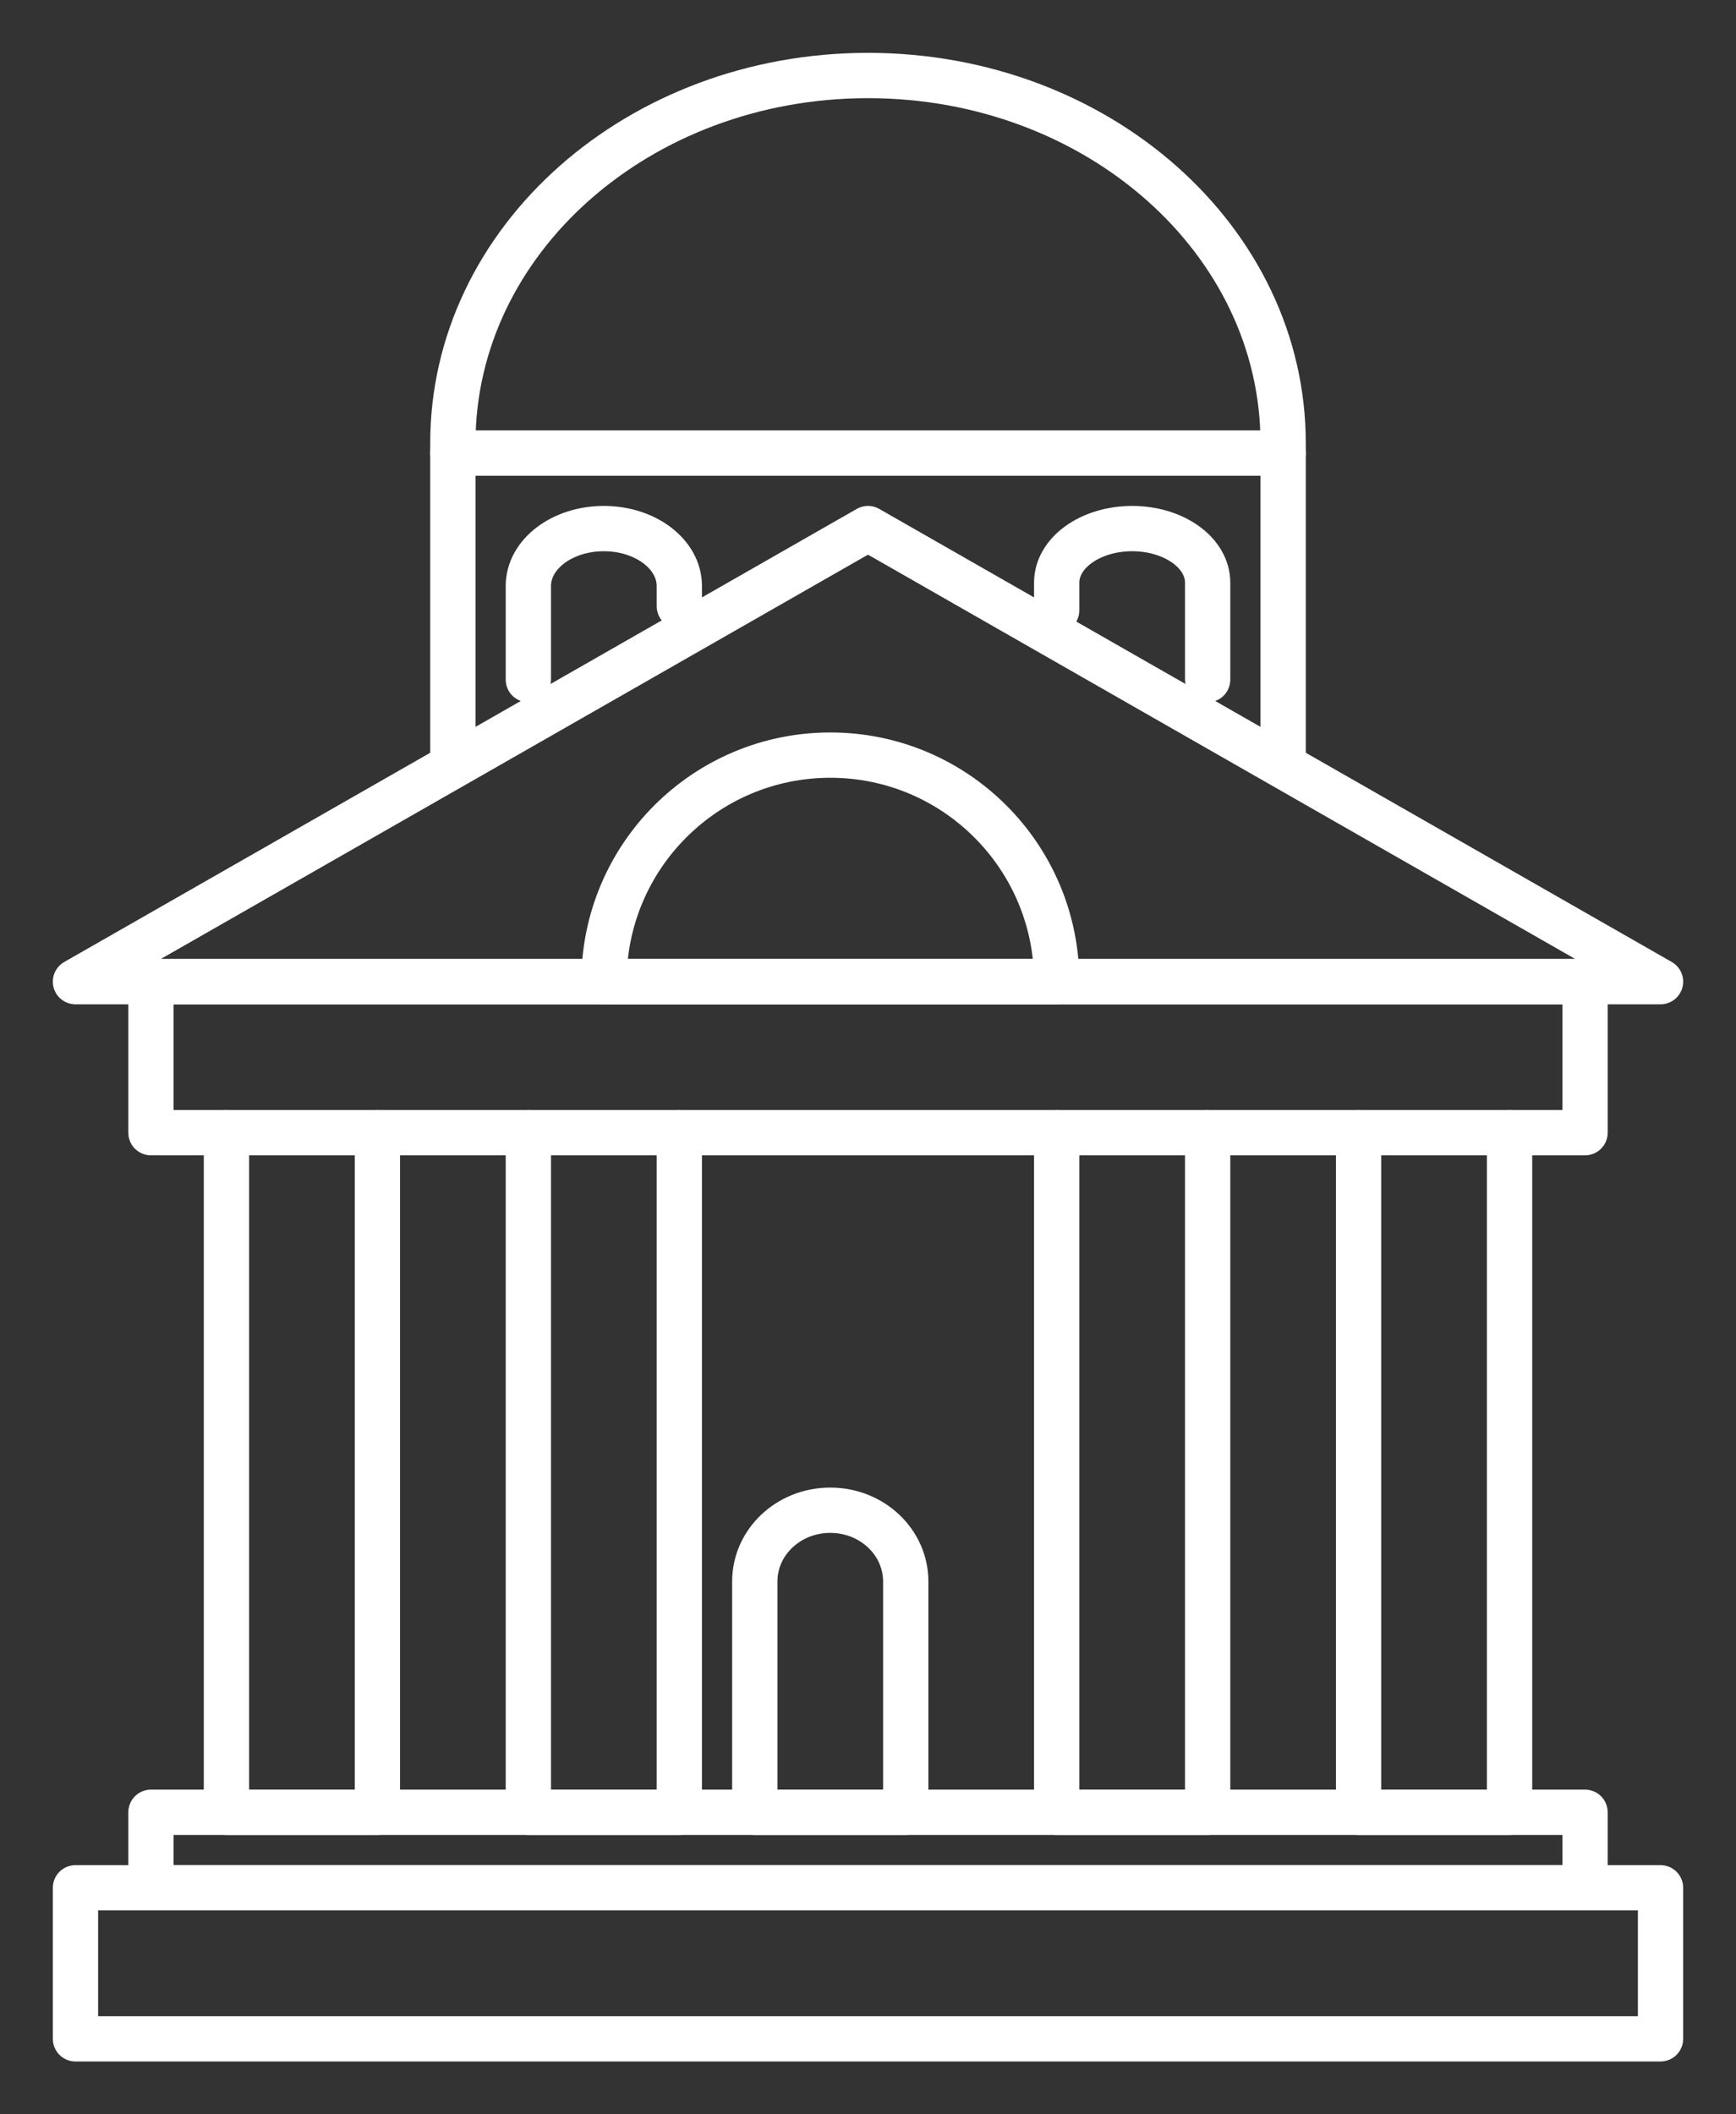
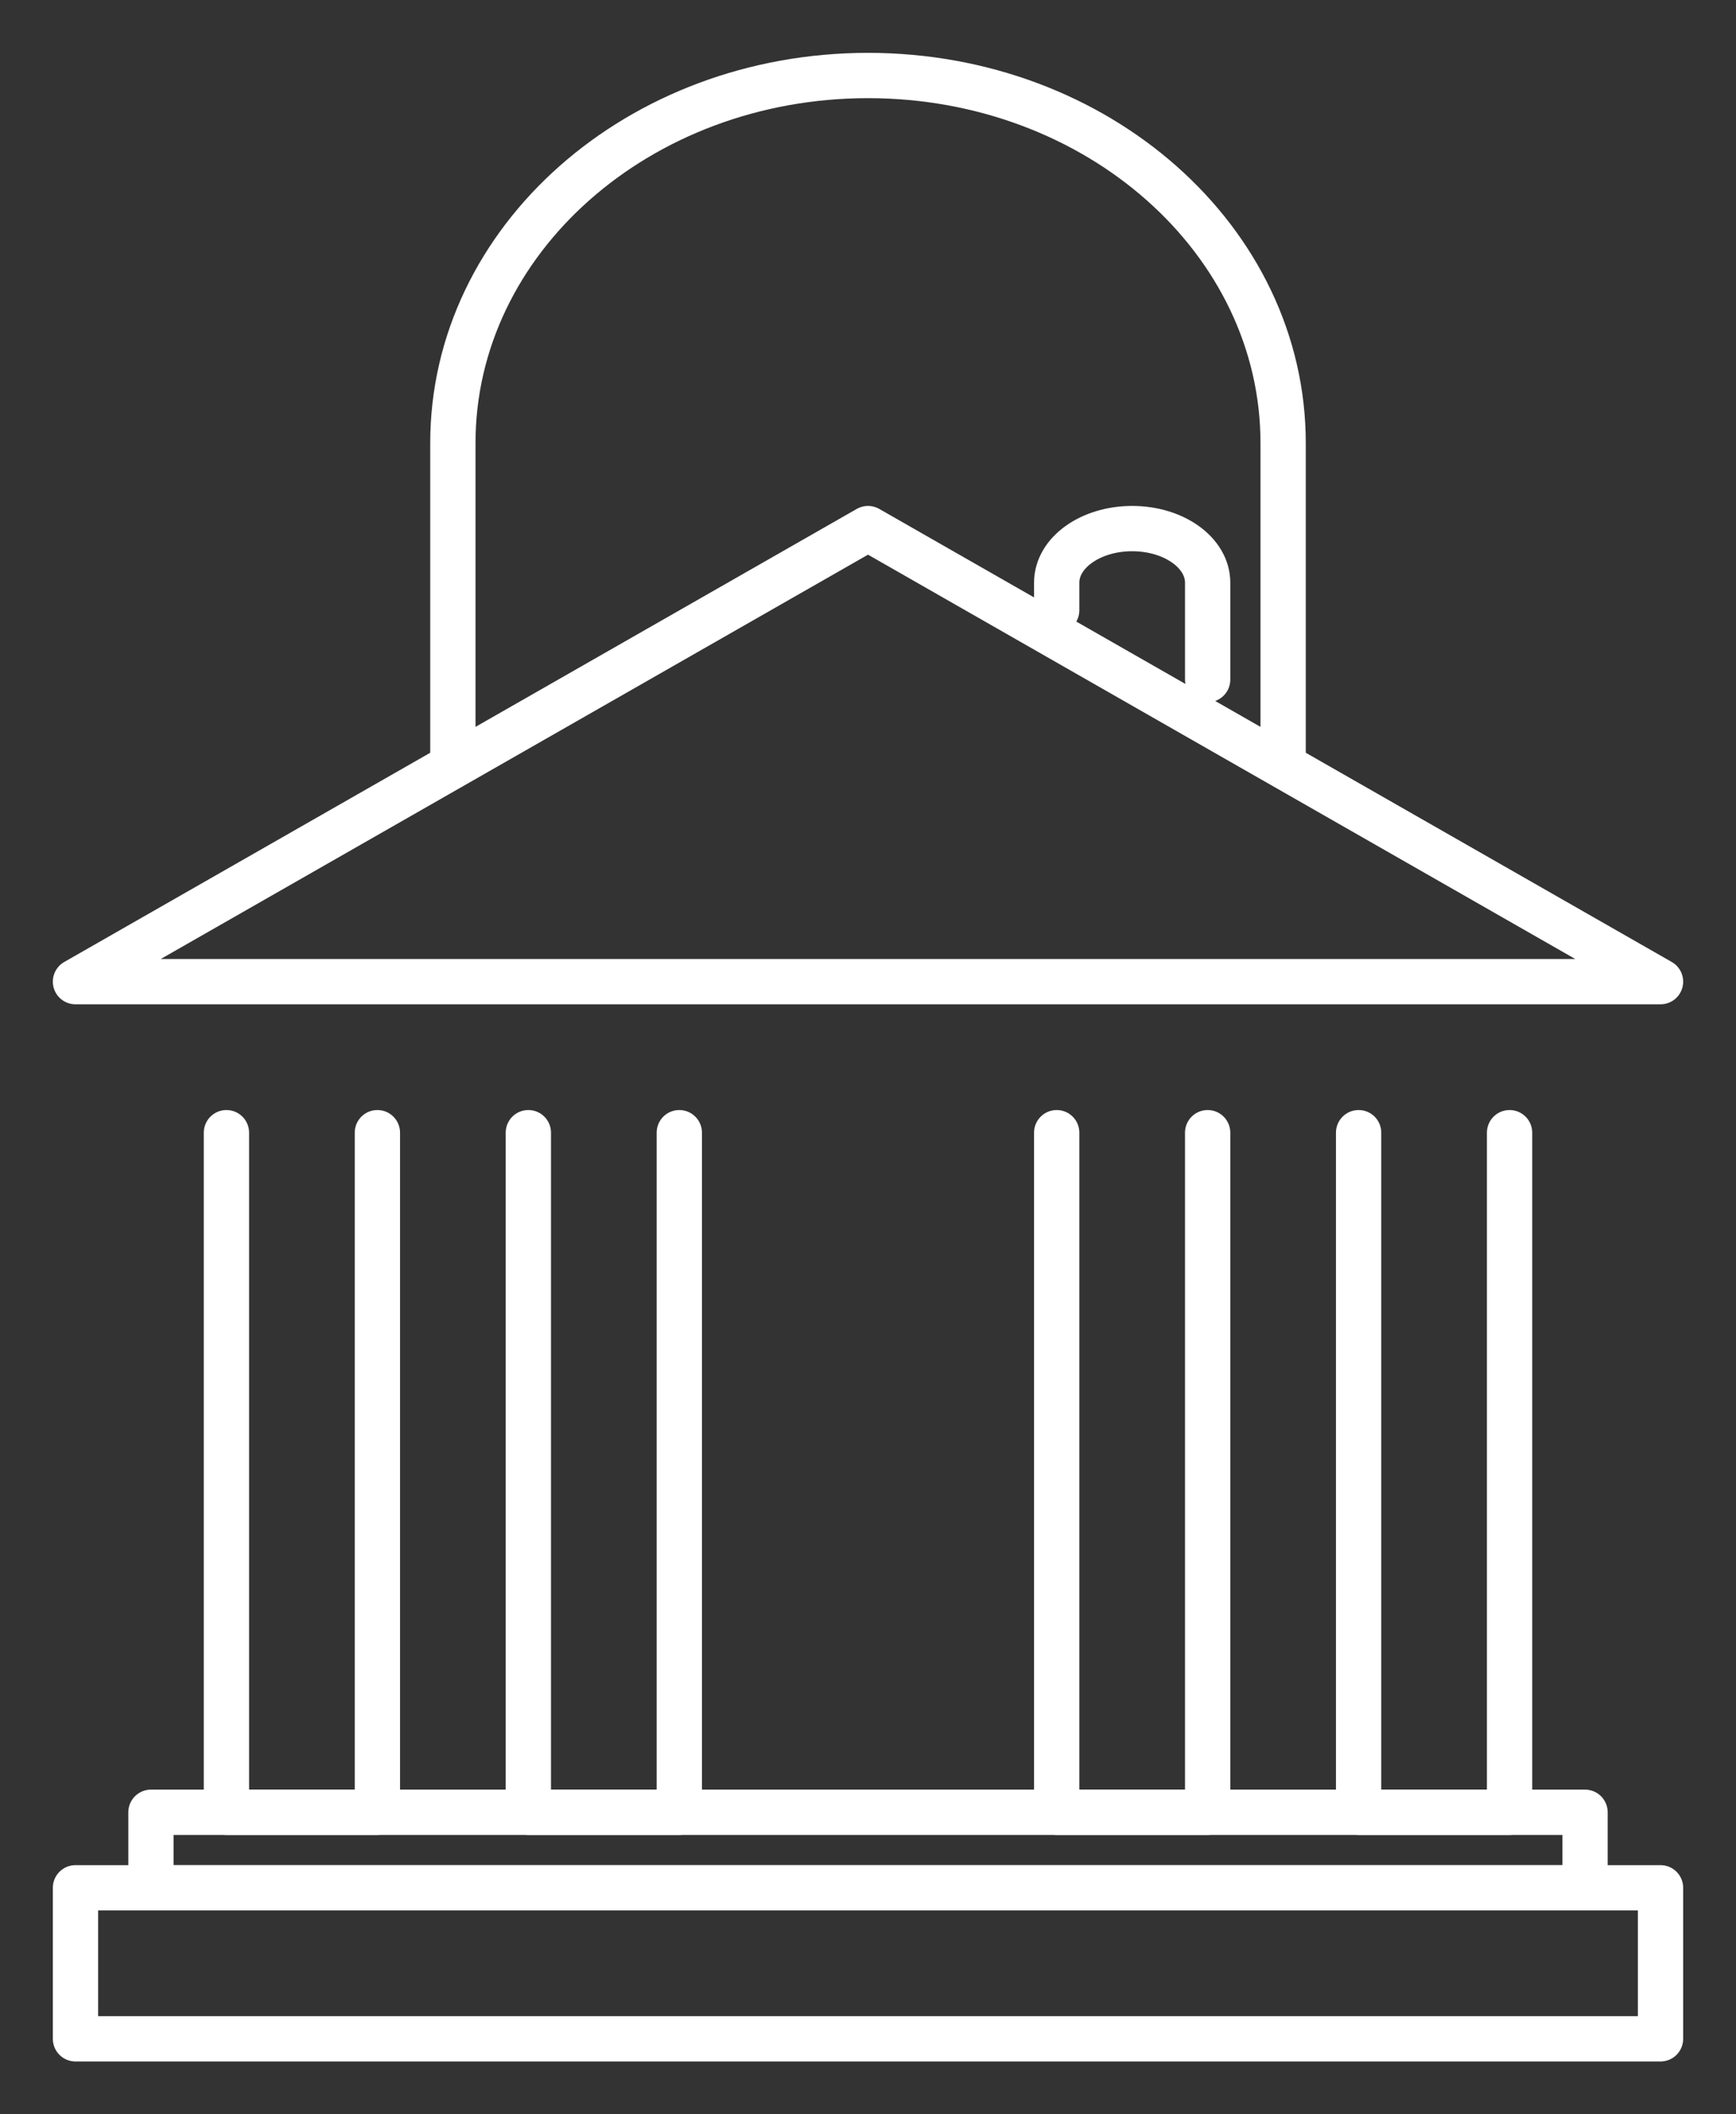
<svg xmlns="http://www.w3.org/2000/svg" width="23" height="28" viewBox="0 0 23 28" fill="none">
  <rect x="0" y="0" width="23" height="28" fill="#333333" stroke="none" />
  <path d="M6 10V5.867C6 3.179 8.462 1 11.5 1C14.538 1 17 3.179 17 5.867V10" stroke="white" stroke-width="0.6" stroke-linecap="round" stroke-linejoin="round" />
-   <path d="M17 6L6 6" stroke="white" stroke-width="0.6" stroke-linecap="round" stroke-linejoin="round" />
-   <path d="M7 9V7.76C7 7.34 7.447 7 8 7C8.553 7 9 7.34 9 7.76V8.026" stroke="white" stroke-width="0.6" stroke-linecap="round" stroke-linejoin="round" />
  <path d="M14 8.082V7.716C14 7.32 14.447 7 15 7C15.553 7 16 7.32 16 7.716V9" stroke="white" stroke-width="0.6" stroke-linecap="round" stroke-linejoin="round" />
  <path d="M22 13L11.5 7L1 13H22Z" stroke="white" stroke-width="0.6" stroke-linecap="round" stroke-linejoin="round" />
-   <path d="M8.002 13C8.002 11.343 9.344 10 11.001 10C12.657 10 14 11.343 14 13H8H8.002Z" stroke="white" stroke-width="0.6" stroke-linecap="round" stroke-linejoin="round" />
  <path d="M5 15V24H3V15" stroke="white" stroke-width="0.6" stroke-linecap="round" stroke-linejoin="round" />
  <path d="M9 15V24H7V15" stroke="white" stroke-width="0.6" stroke-linecap="round" stroke-linejoin="round" />
  <path d="M16 15V24H14V15" stroke="white" stroke-width="0.6" stroke-linecap="round" stroke-linejoin="round" />
  <path d="M20 15V24H18V15" stroke="white" stroke-width="0.6" stroke-linecap="round" stroke-linejoin="round" />
  <path d="M21 24H2V25H21V24Z" stroke="white" stroke-width="0.6" stroke-linecap="round" stroke-linejoin="round" />
  <path d="M22 25H1V27H22V25Z" stroke="white" stroke-width="0.6" stroke-linecap="round" stroke-linejoin="round" />
-   <path d="M21 13H2V15H21V13Z" stroke="white" stroke-width="0.6" stroke-linecap="round" stroke-linejoin="round" />
-   <path d="M10 24V20.944C10 20.422 10.447 20 11 20C11.553 20 12 20.422 12 20.944V24H10Z" stroke="white" stroke-width="0.6" stroke-linecap="round" stroke-linejoin="round" />
</svg>